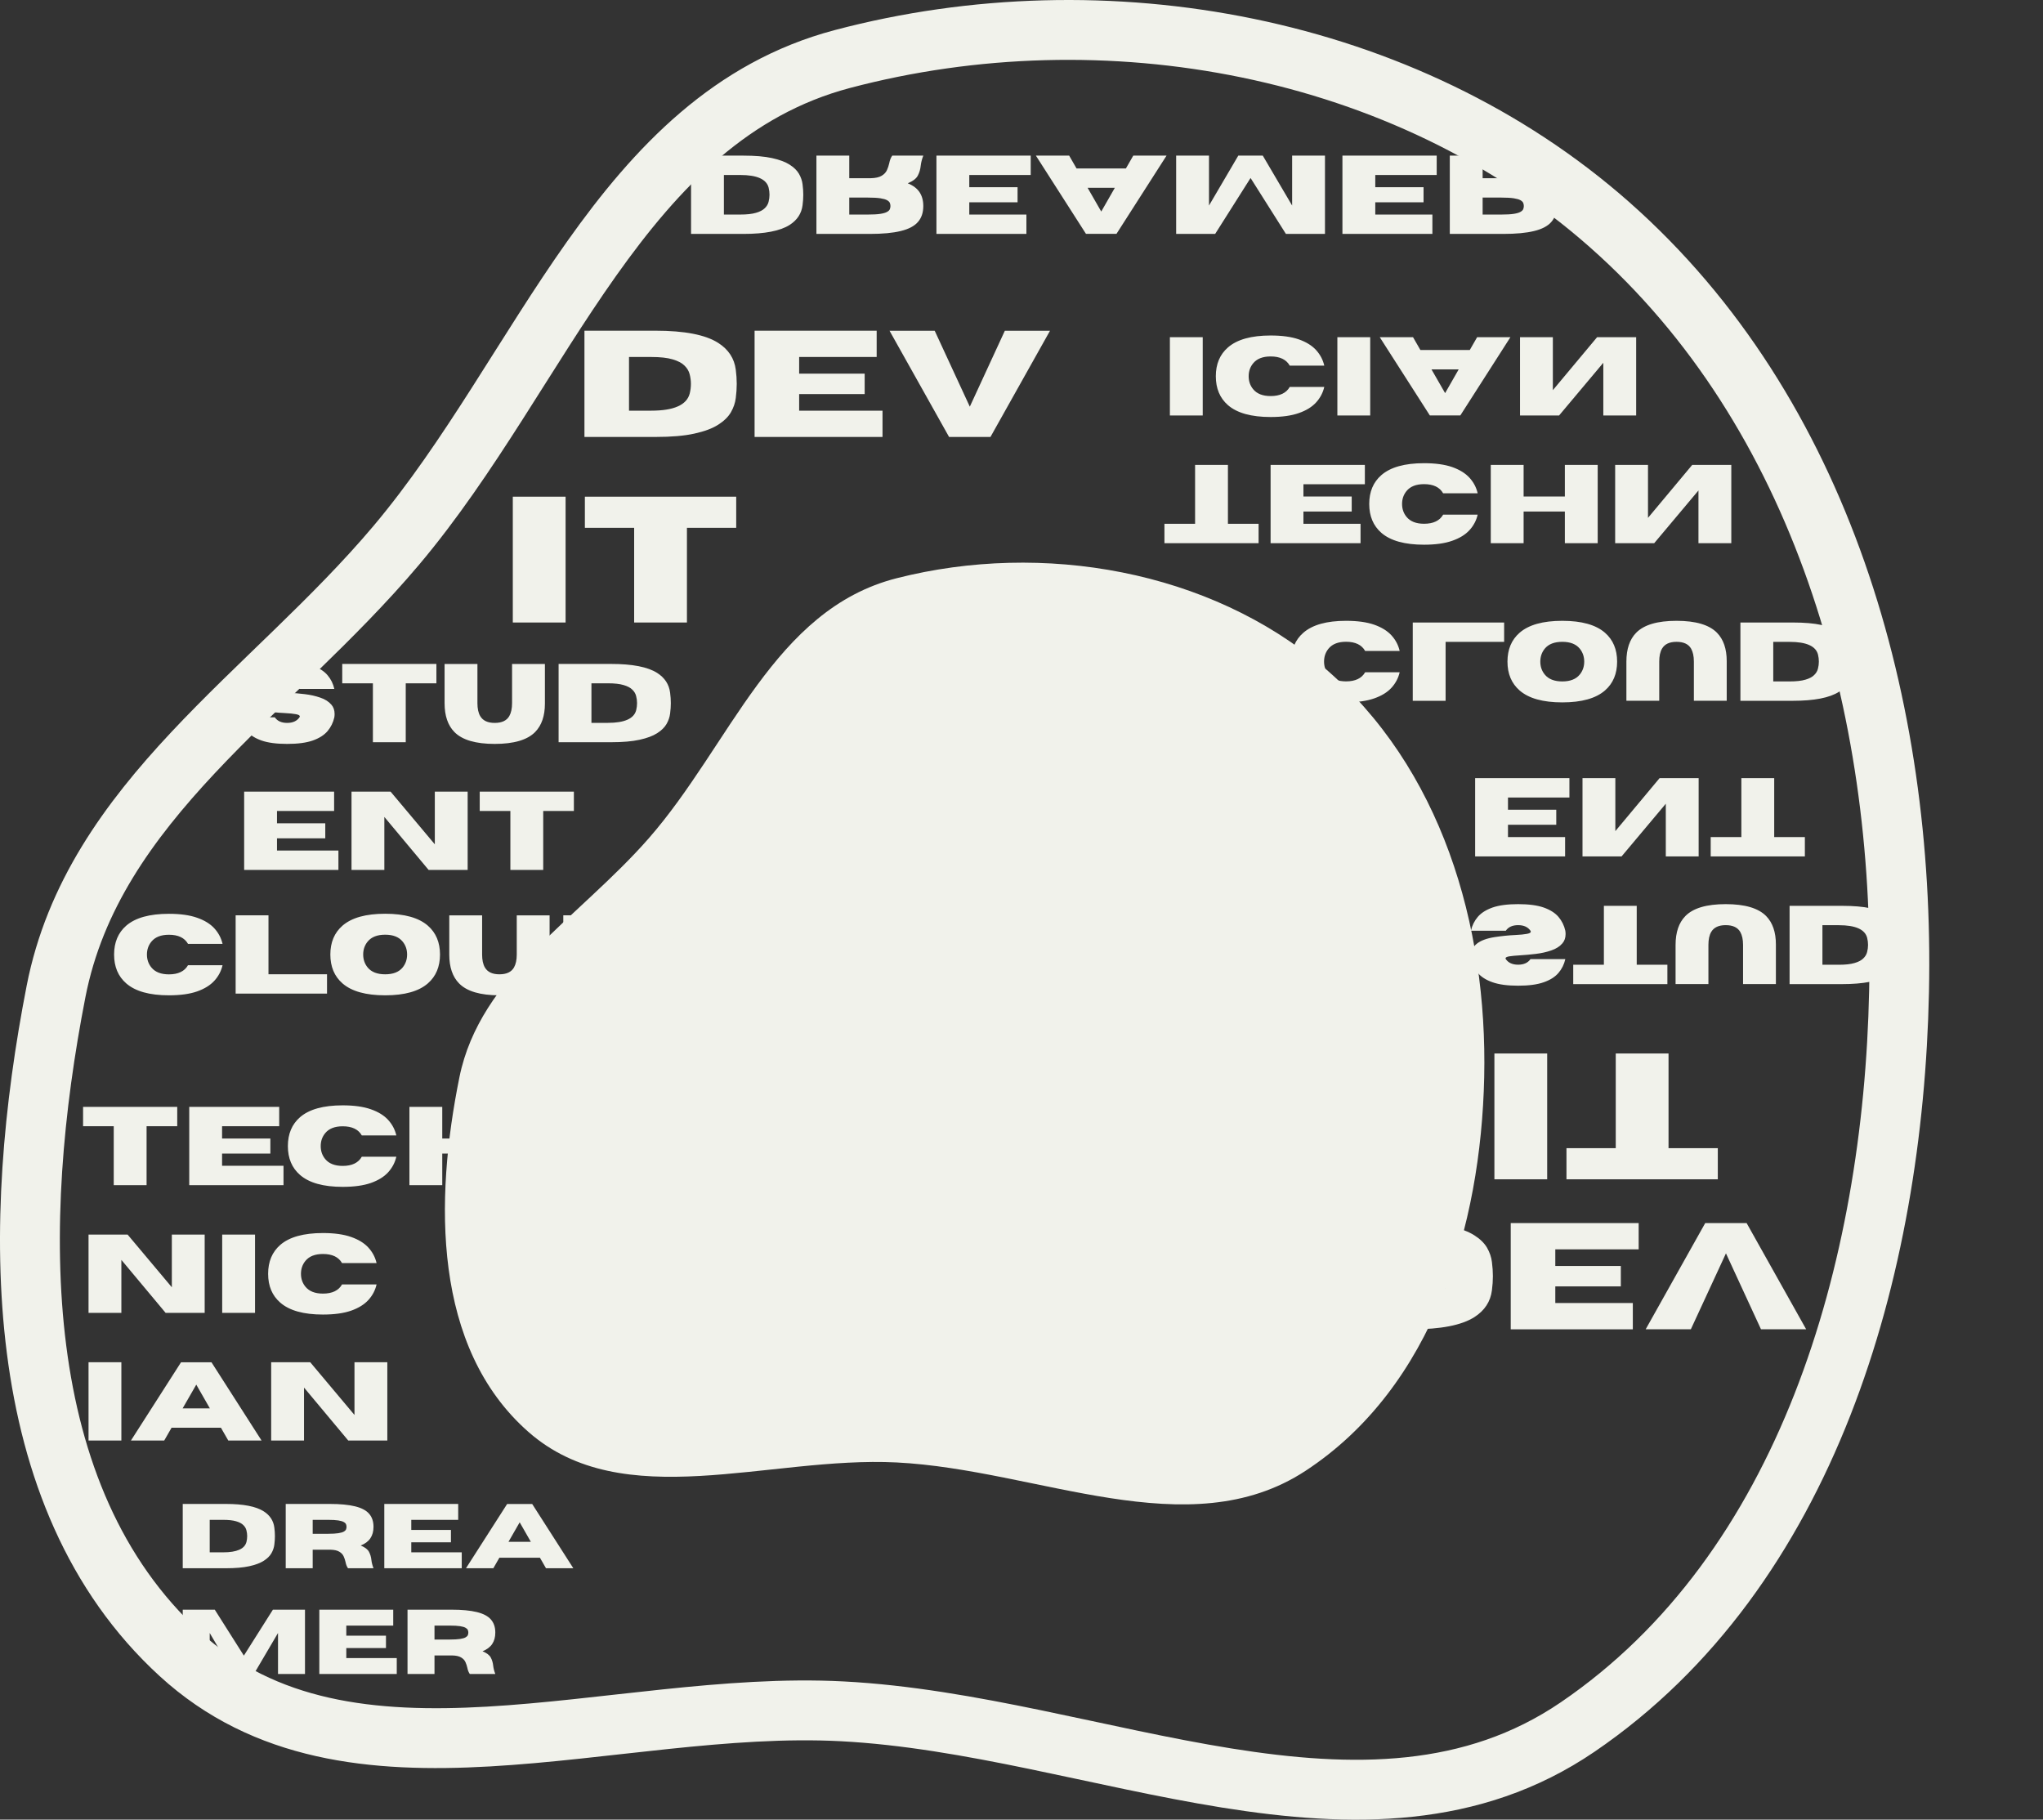
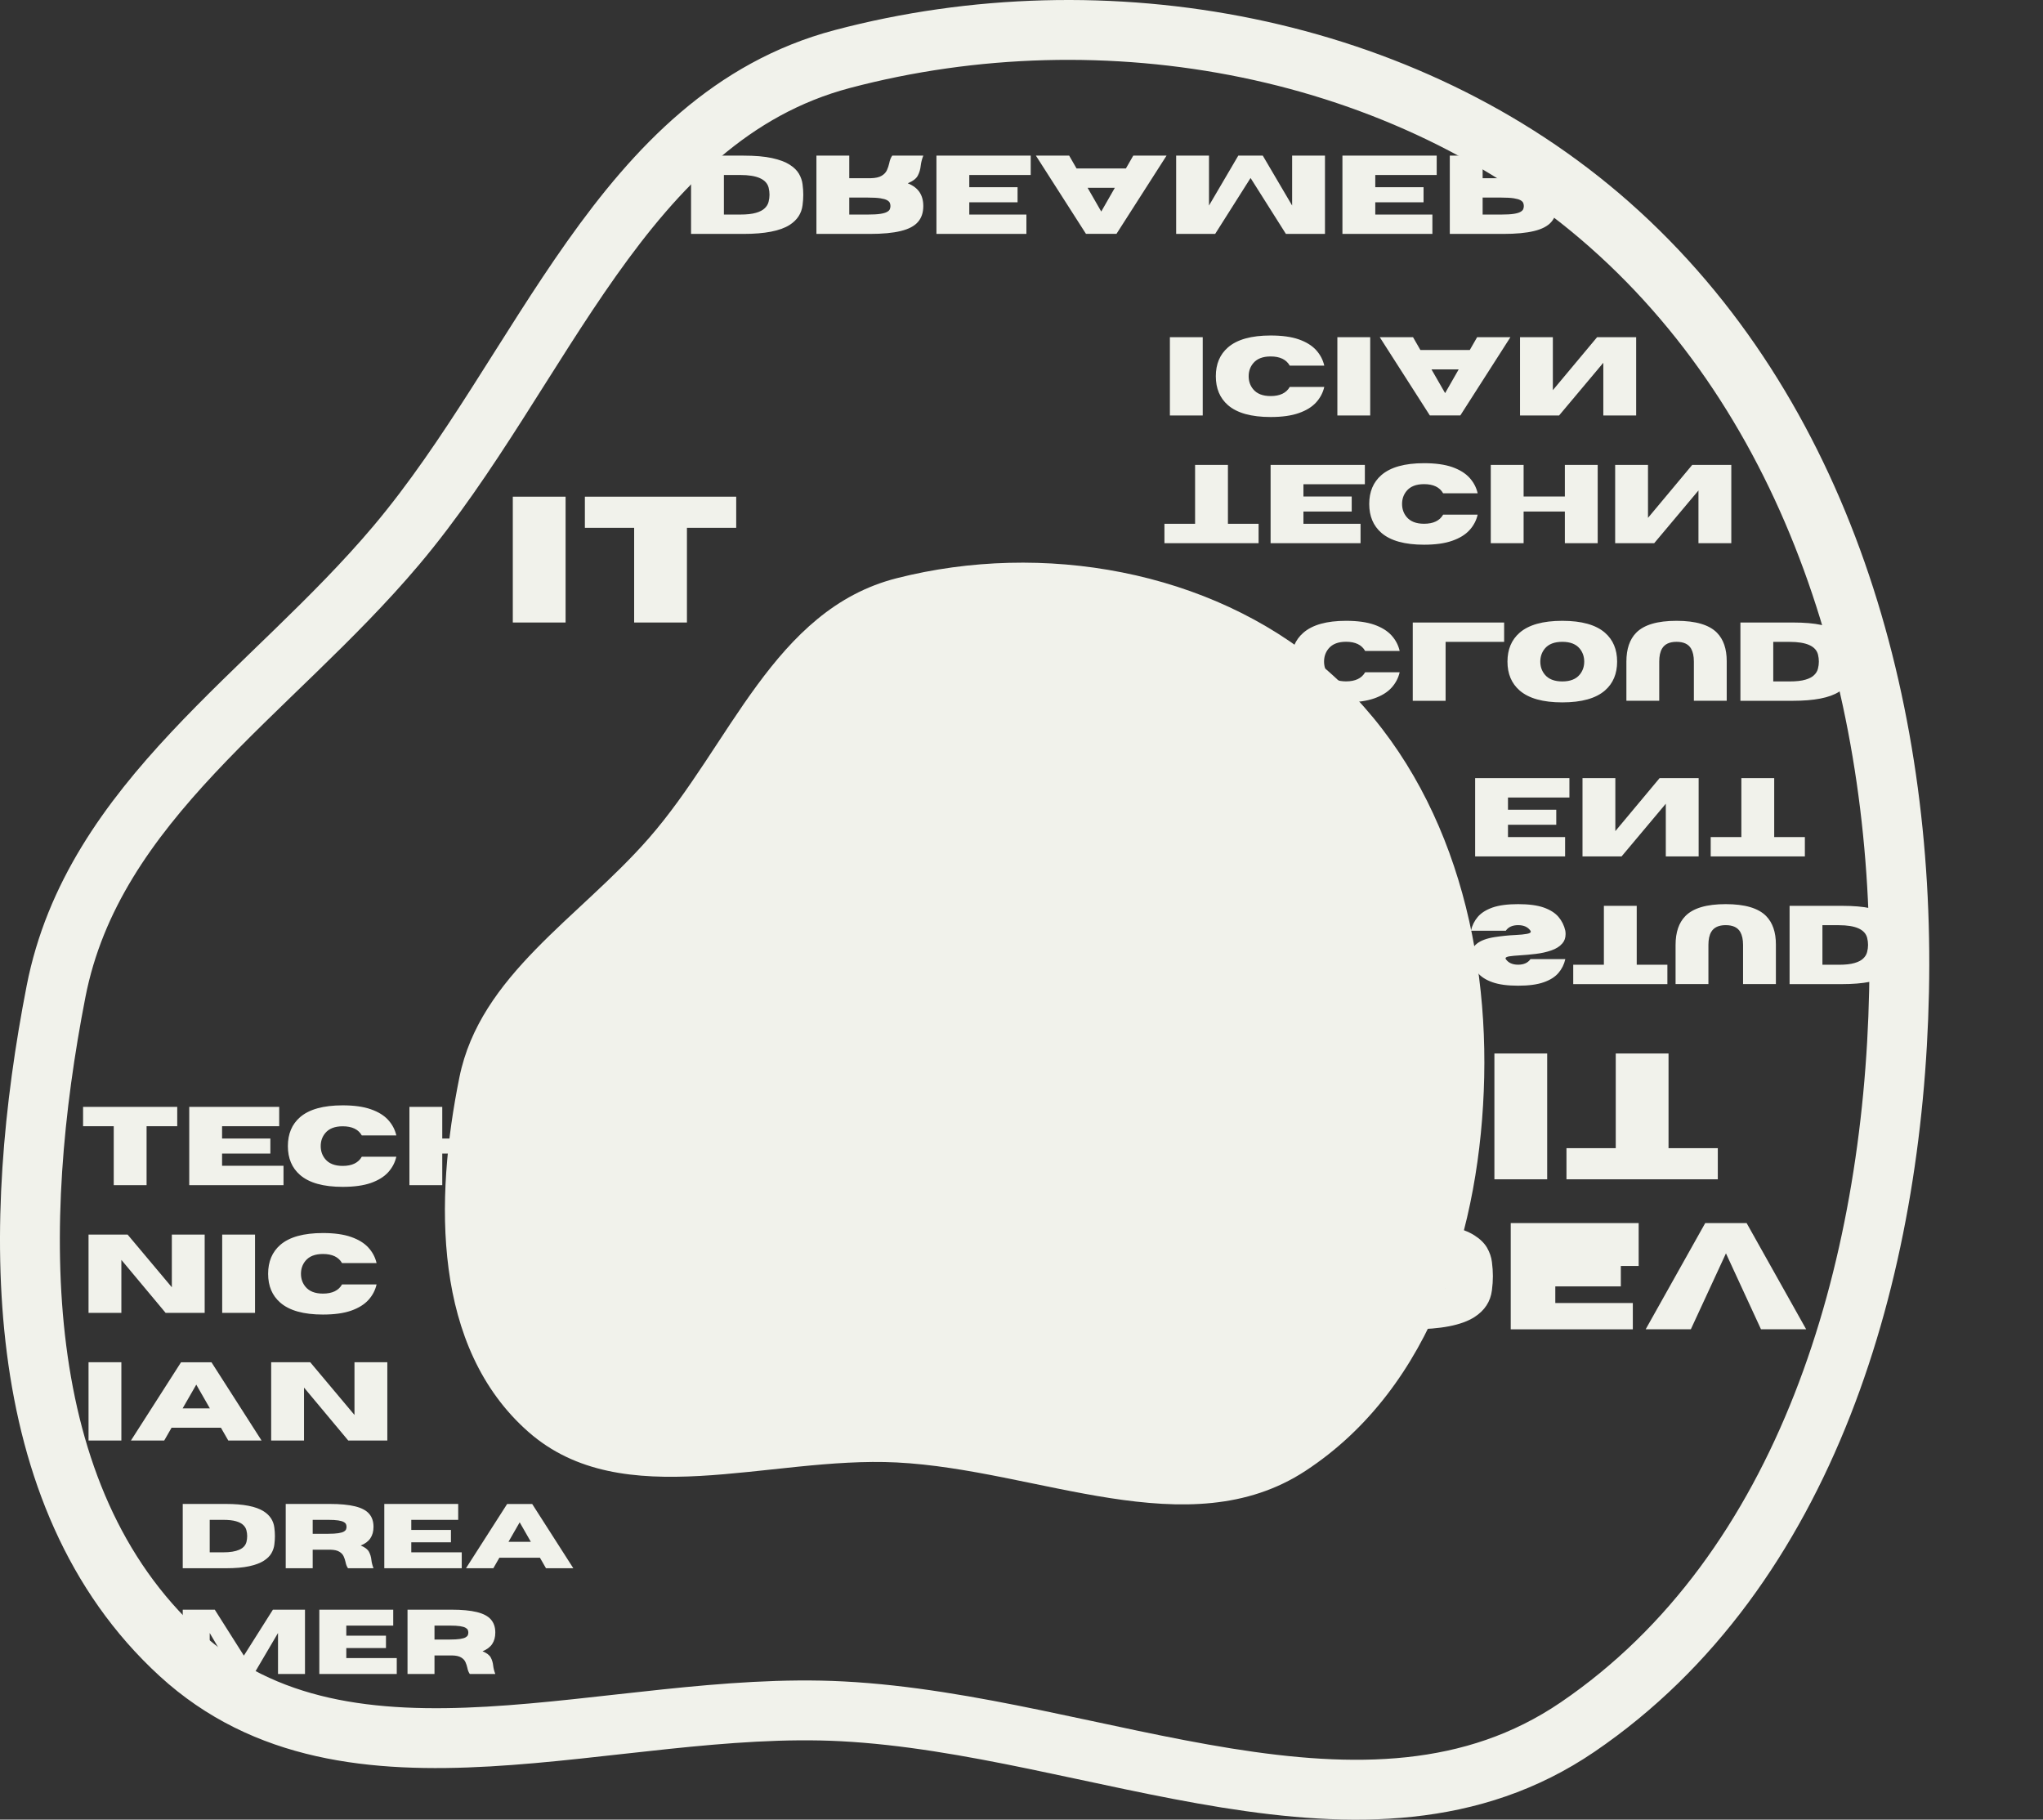
<svg xmlns="http://www.w3.org/2000/svg" width="1024" height="912" viewBox="0 0 1024 912" fill="none">
  <rect x="0" y="0" width="1024" height="912" fill="#333333" stroke="none" />
  <path fill-rule="evenodd" clip-rule="evenodd" d="M449.403 289.81C522.653 271.156 606.332 285.91 663.151 334.161C722.527 384.583 745.581 463.711 743.916 539.91C742.287 614.498 718.405 695.191 654.346 737.185C595.635 775.673 520.34 736.54 449.403 732.976C385.28 729.755 312.157 759.346 264.792 717.614C216.785 675.317 217.806 601.396 230.274 539.91C240.653 488.727 290.163 460.115 325.091 420.25C366.173 373.36 387.8 305.497 449.403 289.81Z" fill="#F1F2EB" />
  <path fill-rule="evenodd" clip-rule="evenodd" d="M422.178 29.593C553.915 -5.263 704.409 22.306 806.596 112.47C913.381 206.691 954.844 354.552 951.85 496.943C948.919 636.32 905.969 787.108 790.76 865.578C685.17 937.498 549.755 864.373 422.178 857.714C306.855 851.694 175.346 906.989 90.161 829.008C3.822 749.97 5.659 611.837 28.082 496.943C46.748 401.298 135.79 347.833 198.607 273.339C272.492 185.72 311.386 58.908 422.178 29.593Z" stroke="#F1F2EB" stroke-width="30" />
-   <path d="M328.562 219H292.938V165.748H328.562C343.134 165.748 353.611 167.789 359.994 171.871C365.14 175.161 368.072 179.639 368.789 185.305C369.111 187.754 369.271 190.117 369.271 192.393C369.271 194.644 369.111 197.007 368.789 199.48C368.492 201.93 367.676 204.317 366.34 206.643C365.004 208.943 362.876 211.021 359.957 212.877C357.062 214.732 353.079 216.217 348.008 217.33C342.961 218.443 336.479 219 328.562 219ZM326.447 205.826C337.803 205.826 344.223 202.956 345.707 197.217C346.103 195.609 346.301 194.001 346.301 192.393C346.301 190.76 346.09 189.152 345.67 187.568C345.274 185.96 344.408 184.513 343.072 183.227C341.761 181.915 339.782 180.876 337.135 180.109C334.488 179.318 330.925 178.922 326.447 178.922H315.277V205.826H326.447ZM442.34 219H378.215V165.748H439.408V178.922H400.555V187.271H433.396V197.514H400.555V205.826H442.34V219ZM496.445 219H475.701L445.865 165.785H468.502L486.092 203.822L503.645 165.785H526.281L496.445 219Z" fill="#F1F2EB" />
-   <path d="M707.562 613H671.938V666.252H707.562C722.134 666.252 732.611 664.211 738.994 660.129C744.14 656.839 747.072 652.361 747.789 646.695C748.111 644.246 748.271 641.883 748.271 639.607C748.271 637.356 748.111 634.993 747.789 632.52C747.492 630.07 746.676 627.683 745.34 625.357C744.004 623.057 741.876 620.979 738.957 619.123C736.062 617.268 732.079 615.783 727.008 614.67C721.961 613.557 715.479 613 707.562 613ZM705.447 626.174C716.803 626.174 723.223 629.044 724.707 634.783C725.103 636.391 725.301 637.999 725.301 639.607C725.301 641.24 725.09 642.848 724.67 644.432C724.274 646.04 723.408 647.487 722.072 648.773C720.761 650.085 718.782 651.124 716.135 651.891C713.488 652.682 709.925 653.078 705.447 653.078H694.277V626.174H705.447ZM821.34 613H757.215V666.252H818.408V653.078H779.555V644.729H812.396V634.486H779.555V626.174H821.34V613ZM875.445 613H854.701L824.865 666.215H847.502L865.092 628.178L882.645 666.215H905.281L875.445 613Z" fill="#F1F2EB" />
+   <path d="M707.562 613H671.938V666.252H707.562C722.134 666.252 732.611 664.211 738.994 660.129C744.14 656.839 747.072 652.361 747.789 646.695C748.111 644.246 748.271 641.883 748.271 639.607C748.271 637.356 748.111 634.993 747.789 632.52C747.492 630.07 746.676 627.683 745.34 625.357C744.004 623.057 741.876 620.979 738.957 619.123C736.062 617.268 732.079 615.783 727.008 614.67C721.961 613.557 715.479 613 707.562 613ZM705.447 626.174C716.803 626.174 723.223 629.044 724.707 634.783C725.103 636.391 725.301 637.999 725.301 639.607C725.301 641.24 725.09 642.848 724.67 644.432C724.274 646.04 723.408 647.487 722.072 648.773C720.761 650.085 718.782 651.124 716.135 651.891C713.488 652.682 709.925 653.078 705.447 653.078H694.277V626.174H705.447ZM821.34 613H757.215V666.252H818.408V653.078H779.555V644.729H812.396V634.486H779.555H821.34V613ZM875.445 613H854.701L824.865 666.215H847.502L865.092 628.178L882.645 666.215H905.281L875.445 613Z" fill="#F1F2EB" />
  <path d="M283.486 312H257.031V248.938H283.486V312ZM344.307 312H317.852V264.539H293.154V248.938H369.004V264.539H344.307V312Z" fill="#F1F2EB" />
  <path d="M775.486 528H749.031V591.062H775.486V528ZM836.307 528H809.852V575.461H785.154V591.062H861.004V575.461H836.307V528Z" fill="#F1F2EB" />
-   <path d="M143.922 372.848C138.617 372.848 134.342 372.283 131.098 371.152C127.853 370.004 125.383 368.436 123.688 366.449C121.992 364.444 120.853 362.138 120.27 359.531H137.742C139.036 361.391 141.096 362.32 143.922 362.32C146.747 362.32 148.807 361.391 150.102 359.531C150.211 359.349 150.266 359.185 150.266 359.039C150.266 358.547 149.609 358.182 148.297 357.945C147.003 357.69 145.061 357.499 142.473 357.371C139.21 357.225 135.783 356.879 132.191 356.332C124.189 355.092 120.188 351.875 120.188 346.68C120.188 346.242 120.215 345.777 120.27 345.285C120.853 342.678 121.992 340.382 123.688 338.395C125.383 336.389 127.853 334.822 131.098 333.691C134.342 332.543 138.617 331.969 143.922 331.969C149.227 331.969 153.501 332.543 156.746 333.691C159.991 334.822 162.461 336.389 164.156 338.395C165.852 340.382 166.991 342.678 167.574 345.285H150.102C148.807 343.426 146.747 342.496 143.922 342.496C141.096 342.496 139.036 343.426 137.742 345.285C137.651 345.431 137.605 345.568 137.605 345.695C137.605 346.133 138.225 346.461 139.465 346.68C140.723 346.88 142.564 347.053 144.988 347.199C147.431 347.345 150.029 347.582 152.781 347.91C155.534 348.238 158.104 348.812 160.492 349.633C162.898 350.435 164.776 351.629 166.125 353.215C167.182 354.436 167.711 355.986 167.711 357.863C167.711 358.392 167.665 358.948 167.574 359.531C166.991 362.138 165.852 364.444 164.156 366.449C162.461 368.436 159.991 370.004 156.746 371.152C153.501 372.283 149.227 372.848 143.922 372.848ZM203.367 372H186.906V342.469H171.539V332.762H218.734V342.469H203.367V372ZM247.965 372.848C238.395 372.848 231.659 370.861 227.758 366.887C224.477 363.551 222.836 358.729 222.836 352.422V332.789H239.297V352.422C239.297 355.156 239.762 357.316 240.691 358.902C242.022 361.181 244.447 362.32 247.965 362.32C251.52 362.32 253.953 361.181 255.266 358.902C256.195 357.262 256.66 355.102 256.66 352.422V332.789H273.121V352.641C273.121 358.802 271.49 363.551 268.227 366.887C264.307 370.861 257.553 372.848 247.965 372.848ZM306.234 372H279.984V332.762H306.234C316.971 332.762 324.691 334.266 329.395 337.273C333.186 339.698 335.346 342.997 335.875 347.172C336.112 348.977 336.23 350.717 336.23 352.395C336.23 354.053 336.112 355.794 335.875 357.617C335.656 359.422 335.055 361.181 334.07 362.895C333.086 364.59 331.518 366.121 329.367 367.488C327.234 368.855 324.299 369.949 320.562 370.77C316.844 371.59 312.068 372 306.234 372ZM304.676 362.293C313.043 362.293 317.773 360.178 318.867 355.949C319.159 354.764 319.305 353.579 319.305 352.395C319.305 351.191 319.15 350.007 318.84 348.84C318.548 347.655 317.91 346.589 316.926 345.641C315.96 344.674 314.501 343.909 312.551 343.344C310.6 342.76 307.975 342.469 304.676 342.469H296.445V362.293H304.676ZM169.625 436H122.375V396.762H167.465V406.469H138.836V412.621H163.035V420.168H138.836V426.293H169.625V436ZM234.402 436H214.824L192.648 409.449V436H176.188V396.762H195.766L217.941 423.176V396.762H234.402V436ZM272.273 436H255.812V406.469H240.445V396.762H287.641V406.469H272.273V436Z" fill="#F1F2EB" />
  <path d="M760.922 453.152C755.617 453.152 751.342 453.717 748.098 454.848C744.853 455.996 742.383 457.564 740.688 459.551C738.992 461.556 737.853 463.862 737.27 466.469H754.742C756.036 464.609 758.096 463.68 760.922 463.68C763.747 463.68 765.807 464.609 767.102 466.469C767.211 466.651 767.266 466.815 767.266 466.961C767.266 467.453 766.609 467.818 765.297 468.055C764.003 468.31 762.061 468.501 759.473 468.629C756.21 468.775 752.783 469.121 749.191 469.668C741.189 470.908 737.188 474.125 737.188 479.32C737.188 479.758 737.215 480.223 737.27 480.715C737.853 483.322 738.992 485.618 740.688 487.605C742.383 489.611 744.853 491.178 748.098 492.309C751.342 493.457 755.617 494.031 760.922 494.031C766.227 494.031 770.501 493.457 773.746 492.309C776.991 491.178 779.461 489.611 781.156 487.605C782.852 485.618 783.991 483.322 784.574 480.715H767.102C765.807 482.574 763.747 483.504 760.922 483.504C758.096 483.504 756.036 482.574 754.742 480.715C754.651 480.569 754.605 480.432 754.605 480.305C754.605 479.867 755.225 479.539 756.465 479.32C757.723 479.12 759.564 478.947 761.988 478.801C764.431 478.655 767.029 478.418 769.781 478.09C772.534 477.762 775.104 477.188 777.492 476.367C779.898 475.565 781.776 474.371 783.125 472.785C784.182 471.564 784.711 470.014 784.711 468.137C784.711 467.608 784.665 467.052 784.574 466.469C783.991 463.862 782.852 461.556 781.156 459.551C779.461 457.564 776.991 455.996 773.746 454.848C770.501 453.717 766.227 453.152 760.922 453.152ZM820.367 454H803.906V483.531H788.539V493.238H835.734V483.531H820.367V454ZM864.965 453.152C855.395 453.152 848.659 455.139 844.758 459.113C841.477 462.449 839.836 467.271 839.836 473.578V493.211H856.297V473.578C856.297 470.844 856.762 468.684 857.691 467.098C859.022 464.819 861.447 463.68 864.965 463.68C868.52 463.68 870.953 464.819 872.266 467.098C873.195 468.738 873.66 470.898 873.66 473.578V493.211H890.121V473.359C890.121 467.198 888.49 462.449 885.227 459.113C881.307 455.139 874.553 453.152 864.965 453.152ZM923.234 454H896.984V493.238H923.234C933.971 493.238 941.691 491.734 946.395 488.727C950.186 486.302 952.346 483.003 952.875 478.828C953.112 477.023 953.23 475.283 953.23 473.605C953.23 471.947 953.112 470.206 952.875 468.383C952.656 466.578 952.055 464.819 951.07 463.105C950.086 461.41 948.518 459.879 946.367 458.512C944.234 457.145 941.299 456.051 937.562 455.23C933.844 454.41 929.068 454 923.234 454ZM921.676 463.707C930.043 463.707 934.773 465.822 935.867 470.051C936.159 471.236 936.305 472.421 936.305 473.605C936.305 474.809 936.15 475.993 935.84 477.16C935.548 478.345 934.91 479.411 933.926 480.359C932.96 481.326 931.501 482.091 929.551 482.656C927.6 483.24 924.975 483.531 921.676 483.531H913.445V463.707H921.676ZM786.625 390H739.375V429.238H784.465V419.531H755.836V413.379H780.035V405.832H755.836V399.707H786.625V390ZM851.402 390H831.824L809.648 416.551V390H793.188V429.238H812.766L834.941 402.824V429.238H851.402V390ZM889.273 390H872.812V419.531H857.445V429.238H904.641V419.531H889.273V390Z" fill="#F1F2EB" />
-   <path d="M84.668 498.848C74.97 498.848 67.833 496.852 63.258 492.859C59.211 489.341 57.188 484.529 57.188 478.422C57.188 472.315 59.211 467.493 63.258 463.957C67.833 459.983 74.97 457.996 84.668 457.996C90.356 457.996 95.059 458.652 98.777 459.965C102.496 461.259 105.385 463.036 107.445 465.297C109.505 467.557 110.872 470.146 111.547 473.062H94.238C92.507 470.018 89.316 468.496 84.668 468.496C80.694 468.496 77.768 469.645 75.891 471.941C74.396 473.764 73.648 475.924 73.648 478.422C73.648 480.919 74.396 483.079 75.891 484.902C77.768 487.199 80.694 488.348 84.668 488.348C89.316 488.348 92.507 486.816 94.238 483.754H111.547C110.872 486.689 109.505 489.286 107.445 491.547C105.385 493.807 102.496 495.594 98.777 496.906C95.059 498.201 90.356 498.848 84.668 498.848ZM163.91 498H118.109V458.762H134.57V488.293H163.91V498ZM193.059 498.848C183.361 498.848 176.224 496.852 171.648 492.859C167.602 489.323 165.578 484.501 165.578 478.395C165.578 472.306 167.602 467.493 171.648 463.957C176.224 459.965 183.361 457.969 193.059 457.969C202.757 457.969 209.893 459.965 214.469 463.957C218.516 467.493 220.539 472.306 220.539 478.395C220.539 484.501 218.516 489.323 214.469 492.859C209.893 496.852 202.757 498.848 193.059 498.848ZM193.059 488.32C197.033 488.32 199.949 487.181 201.809 484.902C203.303 483.061 204.051 480.892 204.051 478.395C204.051 475.897 203.303 473.737 201.809 471.914C199.949 469.617 197.033 468.469 193.059 468.469C189.085 468.469 186.159 469.617 184.281 471.914C182.786 473.737 182.039 475.897 182.039 478.395C182.039 480.892 182.786 483.061 184.281 484.902C186.159 487.181 189.085 488.32 193.059 488.32ZM250.316 498.848C240.746 498.848 234.01 496.861 230.109 492.887C226.828 489.551 225.188 484.729 225.188 478.422V458.789H241.648V478.422C241.648 481.156 242.113 483.316 243.043 484.902C244.374 487.181 246.798 488.32 250.316 488.32C253.871 488.32 256.305 487.181 257.617 484.902C258.547 483.262 259.012 481.102 259.012 478.422V458.789H275.473V478.641C275.473 484.802 273.841 489.551 270.578 492.887C266.659 496.861 259.905 498.848 250.316 498.848ZM308.586 498H282.336V458.762H308.586C319.323 458.762 327.043 460.266 331.746 463.273C335.538 465.698 337.698 468.997 338.227 473.172C338.464 474.977 338.582 476.717 338.582 478.395C338.582 480.053 338.464 481.794 338.227 483.617C338.008 485.422 337.406 487.181 336.422 488.895C335.438 490.59 333.87 492.121 331.719 493.488C329.586 494.855 326.651 495.949 322.914 496.77C319.195 497.59 314.419 498 308.586 498ZM307.027 488.293C315.395 488.293 320.125 486.178 321.219 481.949C321.51 480.764 321.656 479.579 321.656 478.395C321.656 477.191 321.501 476.007 321.191 474.84C320.9 473.655 320.262 472.589 319.277 471.641C318.311 470.674 316.853 469.909 314.902 469.344C312.952 468.76 310.327 468.469 307.027 468.469H298.797V488.293H307.027Z" fill="#F1F2EB" />
  <path d="M674.668 311.152C664.97 311.152 657.833 313.148 653.258 317.141C649.211 320.659 647.188 325.471 647.188 331.578C647.188 337.685 649.211 342.507 653.258 346.043C657.833 350.017 664.97 352.004 674.668 352.004C680.355 352.004 685.059 351.348 688.777 350.035C692.496 348.741 695.385 346.964 697.445 344.703C699.505 342.443 700.872 339.854 701.547 336.938H684.238C682.507 339.982 679.316 341.504 674.668 341.504C670.694 341.504 667.768 340.355 665.891 338.059C664.396 336.236 663.648 334.076 663.648 331.578C663.648 329.081 664.396 326.921 665.891 325.098C667.768 322.801 670.694 321.652 674.668 321.652C679.316 321.652 682.507 323.184 684.238 326.246H701.547C700.872 323.311 699.505 320.714 697.445 318.453C695.385 316.193 692.496 314.406 688.777 313.094C685.059 311.799 680.355 311.152 674.668 311.152ZM753.91 312H708.109V351.238H724.57V321.707H753.91V312ZM783.059 311.152C773.361 311.152 766.224 313.148 761.648 317.141C757.602 320.677 755.578 325.499 755.578 331.605C755.578 337.694 757.602 342.507 761.648 346.043C766.224 350.035 773.361 352.031 783.059 352.031C792.757 352.031 799.893 350.035 804.469 346.043C808.516 342.507 810.539 337.694 810.539 331.605C810.539 325.499 808.516 320.677 804.469 317.141C799.893 313.148 792.757 311.152 783.059 311.152ZM783.059 321.68C787.033 321.68 789.949 322.819 791.809 325.098C793.303 326.939 794.051 329.108 794.051 331.605C794.051 334.103 793.303 336.263 791.809 338.086C789.949 340.383 787.033 341.531 783.059 341.531C779.085 341.531 776.159 340.383 774.281 338.086C772.786 336.263 772.039 334.103 772.039 331.605C772.039 329.108 772.786 326.939 774.281 325.098C776.159 322.819 779.085 321.68 783.059 321.68ZM840.316 311.152C830.746 311.152 824.01 313.139 820.109 317.113C816.828 320.449 815.188 325.271 815.188 331.578V351.211H831.648V331.578C831.648 328.844 832.113 326.684 833.043 325.098C834.374 322.819 836.798 321.68 840.316 321.68C843.871 321.68 846.305 322.819 847.617 325.098C848.547 326.738 849.012 328.898 849.012 331.578V351.211H865.473V331.359C865.473 325.198 863.841 320.449 860.578 317.113C856.659 313.139 849.905 311.152 840.316 311.152ZM898.586 312H872.336V351.238H898.586C909.323 351.238 917.043 349.734 921.746 346.727C925.538 344.302 927.698 341.003 928.227 336.828C928.464 335.023 928.582 333.283 928.582 331.605C928.582 329.947 928.464 328.206 928.227 326.383C928.008 324.578 927.406 322.819 926.422 321.105C925.438 319.41 923.87 317.879 921.719 316.512C919.586 315.145 916.651 314.051 912.914 313.23C909.195 312.41 904.419 312 898.586 312ZM897.027 321.707C905.395 321.707 910.125 323.822 911.219 328.051C911.51 329.236 911.656 330.421 911.656 331.605C911.656 332.809 911.501 333.993 911.191 335.16C910.9 336.345 910.262 337.411 909.277 338.359C908.311 339.326 906.853 340.091 904.902 340.656C902.952 341.24 900.327 341.531 897.027 341.531H888.797V321.707H897.027Z" fill="#F1F2EB" />
  <path d="M73.469 594H57.008V564.469H41.641V554.762H88.836V564.469H73.469V594ZM142.102 594H94.852V554.762H139.941V564.469H111.312V570.621H135.512V578.168H111.312V584.293H142.102V594ZM171.77 594.848C162.072 594.848 154.935 592.852 150.359 588.859C146.312 585.341 144.289 580.529 144.289 574.422C144.289 568.315 146.312 563.493 150.359 559.957C154.935 555.983 162.072 553.996 171.77 553.996C177.457 553.996 182.16 554.652 185.879 555.965C189.598 557.259 192.487 559.036 194.547 561.297C196.607 563.557 197.974 566.146 198.648 569.062H181.34C179.608 566.018 176.418 564.496 171.77 564.496C167.796 564.496 164.87 565.645 162.992 567.941C161.497 569.764 160.75 571.924 160.75 574.422C160.75 576.919 161.497 579.079 162.992 580.902C164.87 583.199 167.796 584.348 171.77 584.348C176.418 584.348 179.608 582.816 181.34 579.754H198.648C197.974 582.689 196.607 585.286 194.547 587.547C192.487 589.807 189.598 591.594 185.879 592.906C182.16 594.201 177.457 594.848 171.77 594.848ZM258.805 594H242.344V578.168H221.672V594H205.211V554.762H221.672V570.621H242.344V554.762H258.805V594ZM102.59 658H83.012L60.836 631.449V658H44.375V618.762H63.953L86.129 645.176V618.762H102.59V658ZM127.828 658H111.367V618.762H127.828V658ZM161.871 658.848C152.173 658.848 145.036 656.852 140.461 652.859C136.414 649.341 134.391 644.529 134.391 638.422C134.391 632.315 136.414 627.493 140.461 623.957C145.036 619.983 152.173 617.996 161.871 617.996C167.559 617.996 172.262 618.652 175.98 619.965C179.699 621.259 182.589 623.036 184.648 625.297C186.708 627.557 188.076 630.146 188.75 633.062H171.441C169.71 630.018 166.52 628.496 161.871 628.496C157.897 628.496 154.971 629.645 153.094 631.941C151.599 633.764 150.852 635.924 150.852 638.422C150.852 640.919 151.599 643.079 153.094 644.902C154.971 647.199 157.897 648.348 161.871 648.348C166.52 648.348 169.71 646.816 171.441 643.754H188.75C188.076 646.689 186.708 649.286 184.648 651.547C182.589 653.807 179.699 655.594 175.98 656.906C172.262 658.201 167.559 658.848 161.871 658.848ZM60.836 722H44.375V682.762H60.836V722ZM131.109 722H114.43L110.738 715.574H85.992L82.301 722H65.621L90.723 682.789H106.008L131.109 722ZM105.188 705.867L98.379 693.973L91.543 705.867H105.188ZM194.137 722H174.559L152.383 695.449V722H135.922V682.762H155.5L177.676 709.176V682.762H194.137V722Z" fill="#F1F2EB" />
  <path d="M615.469 233H599.008V262.531H583.641V272.238H630.836V262.531H615.469V233ZM684.102 233H636.852V272.238H681.941V262.531H653.312V256.379H677.512V248.832H653.312V242.707H684.102V233ZM713.77 232.152C704.072 232.152 696.935 234.148 692.359 238.141C688.312 241.659 686.289 246.471 686.289 252.578C686.289 258.685 688.312 263.507 692.359 267.043C696.935 271.017 704.072 273.004 713.77 273.004C719.457 273.004 724.16 272.348 727.879 271.035C731.598 269.741 734.487 267.964 736.547 265.703C738.607 263.443 739.974 260.854 740.648 257.938H723.34C721.608 260.982 718.418 262.504 713.77 262.504C709.796 262.504 706.87 261.355 704.992 259.059C703.497 257.236 702.75 255.076 702.75 252.578C702.75 250.081 703.497 247.921 704.992 246.098C706.87 243.801 709.796 242.652 713.77 242.652C718.418 242.652 721.608 244.184 723.34 247.246H740.648C739.974 244.311 738.607 241.714 736.547 239.453C734.487 237.193 731.598 235.406 727.879 234.094C724.16 232.799 719.457 232.152 713.77 232.152ZM800.805 233H784.344V248.832H763.672V233H747.211V272.238H763.672V256.379H784.344V272.238H800.805V233ZM867.77 233H848.191L826.016 259.551V233H809.555V272.238H829.133L851.309 245.824V272.238H867.77V233ZM602.836 169H586.375V208.238H602.836V169ZM636.879 168.152C627.181 168.152 620.044 170.148 615.469 174.141C611.422 177.659 609.398 182.471 609.398 188.578C609.398 194.685 611.422 199.507 615.469 203.043C620.044 207.017 627.181 209.004 636.879 209.004C642.566 209.004 647.27 208.348 650.988 207.035C654.707 205.741 657.596 203.964 659.656 201.703C661.716 199.443 663.083 196.854 663.758 193.938H646.449C644.717 196.982 641.527 198.504 636.879 198.504C632.905 198.504 629.979 197.355 628.102 195.059C626.607 193.236 625.859 191.076 625.859 188.578C625.859 186.081 626.607 183.921 628.102 182.098C629.979 179.801 632.905 178.652 636.879 178.652C641.527 178.652 644.717 180.184 646.449 183.246H663.758C663.083 180.311 661.716 177.714 659.656 175.453C657.596 173.193 654.707 171.406 650.988 170.094C647.27 168.799 642.566 168.152 636.879 168.152ZM686.781 169H670.32V208.238H686.781V169ZM757.055 169H740.375L736.684 175.426H711.938L708.246 169H691.566L716.668 208.211H731.953L757.055 169ZM731.133 185.133L724.324 197.027L717.488 185.133H731.133ZM820.082 169H800.504L778.328 195.551V169H761.867V208.238H781.445L803.621 181.824V208.238H820.082V169Z" fill="#F1F2EB" />
  <path d="M372.625 78H346.375V117.238H372.625C383.362 117.238 391.082 115.734 395.785 112.727C399.577 110.302 401.737 107.003 402.266 102.828C402.503 101.023 402.621 99.283 402.621 97.606C402.621 95.947 402.503 94.206 402.266 92.383C402.047 90.578 401.445 88.819 400.461 87.106C399.477 85.41 397.909 83.879 395.758 82.512C393.625 81.144 390.69 80.051 386.953 79.231C383.234 78.41 378.458 78 372.625 78ZM371.066 87.707C379.434 87.707 384.164 89.822 385.258 94.051C385.549 95.236 385.695 96.421 385.695 97.606C385.695 98.809 385.54 99.993 385.23 101.16C384.939 102.345 384.301 103.411 383.316 104.359C382.35 105.326 380.892 106.091 378.941 106.656C376.991 107.24 374.366 107.531 371.066 107.531H362.836V87.707H371.066ZM462.777 78H447.219C446.508 78.984 446.007 80.242 445.715 81.773C445.46 82.958 445.077 84.116 444.566 85.246C444.056 86.394 443.172 87.342 441.914 88.09C440.674 88.856 438.824 89.266 436.363 89.32H425.672V78H409.211V117.238H435.98C442.379 117.238 447.538 116.755 451.457 115.789C455.395 114.841 458.266 113.337 460.07 111.277C461.875 109.236 462.777 106.565 462.777 103.266C462.777 100.513 462.148 98.198 460.891 96.32C459.651 94.443 457.682 92.957 454.984 91.863C457.591 90.788 459.277 89.493 460.043 87.981C460.827 86.486 461.31 84.836 461.492 83.031C461.674 81.427 462.103 79.75 462.777 78ZM425.672 99L435.078 99.027C437.703 99.027 439.772 99.146 441.285 99.383C442.798 99.62 443.91 99.939 444.621 100.34C445.35 100.759 445.815 101.215 446.016 101.707C446.216 102.217 446.316 102.737 446.316 103.266C446.316 103.794 446.216 104.314 446.016 104.824C445.815 105.335 445.35 105.79 444.621 106.191C443.91 106.611 442.798 106.939 441.285 107.176C439.772 107.413 437.703 107.531 435.078 107.531H425.672V99ZM516.617 78H469.367V117.238H514.457V107.531H485.828V101.379H510.027V93.832H485.828V87.707H516.617V78ZM584.703 78H568.023L564.332 84.426H539.586L535.895 78H519.215L544.316 117.211H559.602L584.703 78ZM558.781 94.133L551.973 106.027L545.137 94.133H558.781ZM664.109 78H647.648V103.02L632.938 78H620.66L605.977 103.02V78H589.516V117.238H609.066L626.812 89.211L644.531 117.238H664.109V78ZM720.109 78H672.859V117.238H717.949V107.531H689.32V101.379H713.52V93.832H689.32V87.707H720.109V78ZM780.238 78H764.68C763.969 78.984 763.467 80.242 763.176 81.773C762.921 82.958 762.538 84.116 762.027 85.246C761.517 86.394 760.633 87.342 759.375 88.09C758.135 88.856 756.285 89.266 753.824 89.32H743.133V78H726.672V117.238H753.441C759.84 117.238 764.999 116.755 768.918 115.789C772.855 114.841 775.727 113.337 777.531 111.277C779.336 109.236 780.238 106.565 780.238 103.266C780.238 100.513 779.609 98.198 778.352 96.32C777.112 94.443 775.143 92.957 772.445 91.863C775.052 90.788 776.738 89.493 777.504 87.981C778.288 86.486 778.771 84.836 778.953 83.031C779.135 81.427 779.564 79.75 780.238 78ZM743.133 99L752.539 99.027C755.164 99.027 757.233 99.146 758.746 99.383C760.259 99.62 761.371 99.939 762.082 100.34C762.811 100.759 763.276 101.215 763.477 101.707C763.677 102.217 763.777 102.737 763.777 103.266C763.777 103.794 763.677 104.314 763.477 104.824C763.276 105.335 762.811 105.79 762.082 106.191C761.371 106.611 760.259 106.939 758.746 107.176C757.233 107.413 755.164 107.531 752.539 107.531H743.133V99Z" fill="#F1F2EB" />
  <path d="M113.156 786H91.594V753.769H113.156C121.976 753.769 128.317 755.004 132.181 757.475C135.295 759.466 137.07 762.176 137.504 765.605C137.699 767.088 137.796 768.518 137.796 769.896C137.796 771.258 137.699 772.688 137.504 774.186C137.324 775.668 136.83 777.113 136.021 778.521C135.213 779.913 133.925 781.171 132.158 782.294C130.406 783.417 127.995 784.315 124.926 784.989C121.871 785.663 117.948 786 113.156 786ZM111.876 778.026C118.749 778.026 122.635 776.289 123.533 772.815C123.773 771.842 123.893 770.869 123.893 769.896C123.893 768.907 123.765 767.934 123.511 766.976C123.271 766.002 122.747 765.126 121.938 764.348C121.145 763.554 119.947 762.925 118.345 762.461C116.743 761.982 114.586 761.742 111.876 761.742H105.115V778.026H111.876ZM187.21 786H174.43C173.846 785.191 173.434 784.158 173.194 782.9C172.985 781.927 172.67 780.976 172.251 780.048C171.832 779.104 171.105 778.326 170.072 777.712C169.054 777.083 167.534 776.746 165.513 776.701H156.73V786H143.209V753.769H165.198C170.454 753.769 174.692 754.165 177.911 754.959C181.146 755.738 183.504 756.973 184.986 758.665C186.469 760.342 187.21 762.536 187.21 765.246C187.21 767.507 186.693 769.409 185.66 770.951C184.642 772.493 183.025 773.714 180.809 774.612C182.95 775.496 184.335 776.559 184.964 777.802C185.608 779.03 186.005 780.385 186.154 781.867C186.304 783.185 186.656 784.562 187.21 786ZM156.73 768.75L164.457 768.728C166.613 768.728 168.313 768.63 169.556 768.436C170.799 768.241 171.712 767.979 172.296 767.649C172.895 767.305 173.277 766.931 173.441 766.526C173.606 766.107 173.688 765.68 173.688 765.246C173.688 764.812 173.606 764.385 173.441 763.966C173.277 763.547 172.895 763.172 172.296 762.843C171.712 762.498 170.799 762.229 169.556 762.034C168.313 761.84 166.613 761.742 164.457 761.742H156.73V768.75ZM231.436 786H192.623V753.769H229.661V761.742H206.145V766.796H226.022V772.995H206.145V778.026H231.436V786ZM287.363 786H273.662L270.63 780.722H250.303L247.271 786H233.569L254.188 753.791H266.744L287.363 786ZM266.07 772.748L260.478 762.978L254.862 772.748H266.07ZM152.867 839H139.346V818.448L127.262 839H117.177L105.115 818.448V839H91.594V806.769H107.653L122.23 829.791L136.785 806.769H152.867V839ZM198.867 839H160.055V806.769H197.093V814.742H173.576V819.796H193.454V825.995H173.576V831.026H198.867V839ZM248.259 839H235.479C234.895 838.191 234.483 837.158 234.243 835.9C234.034 834.927 233.719 833.976 233.3 833.048C232.881 832.104 232.154 831.326 231.121 830.712C230.103 830.083 228.583 829.746 226.562 829.701H217.779V839H204.258V806.769H226.247C231.503 806.769 235.741 807.165 238.96 807.959C242.194 808.738 244.553 809.973 246.035 811.665C247.518 813.342 248.259 815.536 248.259 818.246C248.259 820.507 247.742 822.409 246.709 823.951C245.691 825.493 244.074 826.714 241.857 827.612C243.999 828.496 245.384 829.559 246.013 830.802C246.657 832.03 247.053 833.385 247.203 834.867C247.353 836.185 247.705 837.562 248.259 839ZM217.779 821.75L225.506 821.728C227.662 821.728 229.362 821.63 230.604 821.436C231.847 821.241 232.761 820.979 233.345 820.649C233.944 820.305 234.326 819.931 234.49 819.526C234.655 819.107 234.737 818.68 234.737 818.246C234.737 817.812 234.655 817.385 234.49 816.966C234.326 816.547 233.944 816.172 233.345 815.843C232.761 815.498 231.847 815.229 230.604 815.034C229.362 814.84 227.662 814.742 225.506 814.742H217.779V821.75Z" fill="#F1F2EB" />
</svg>